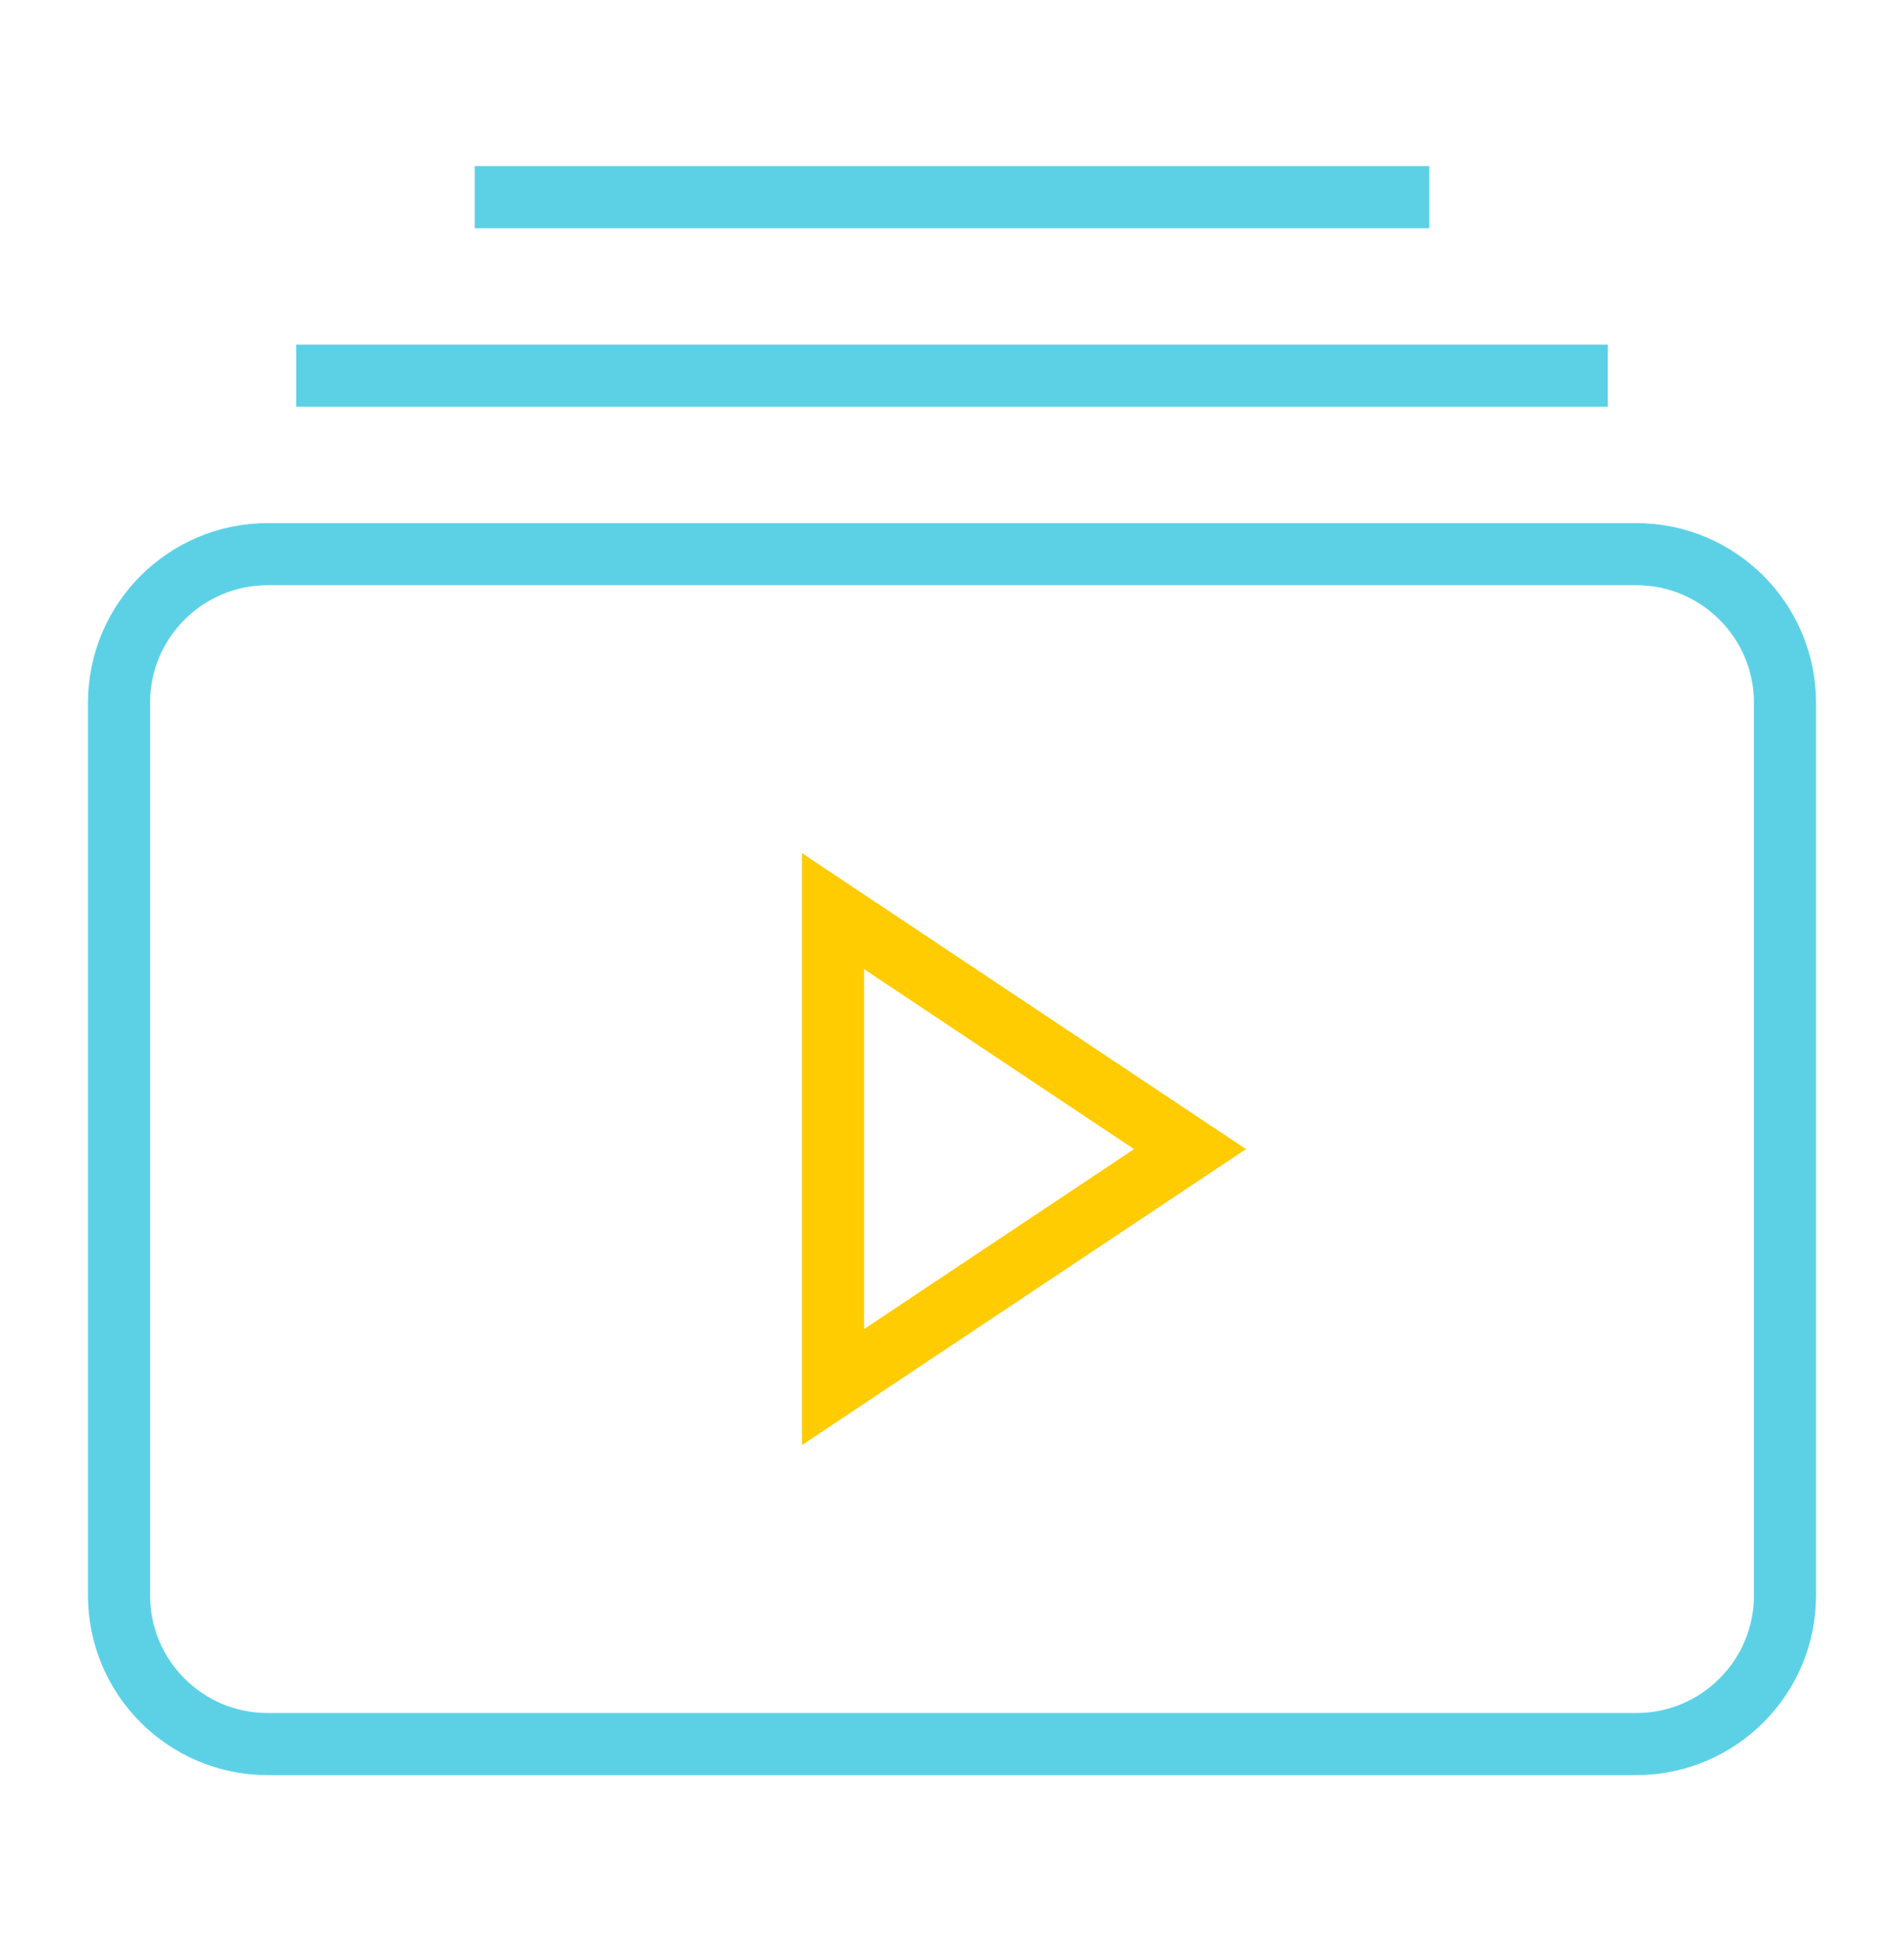
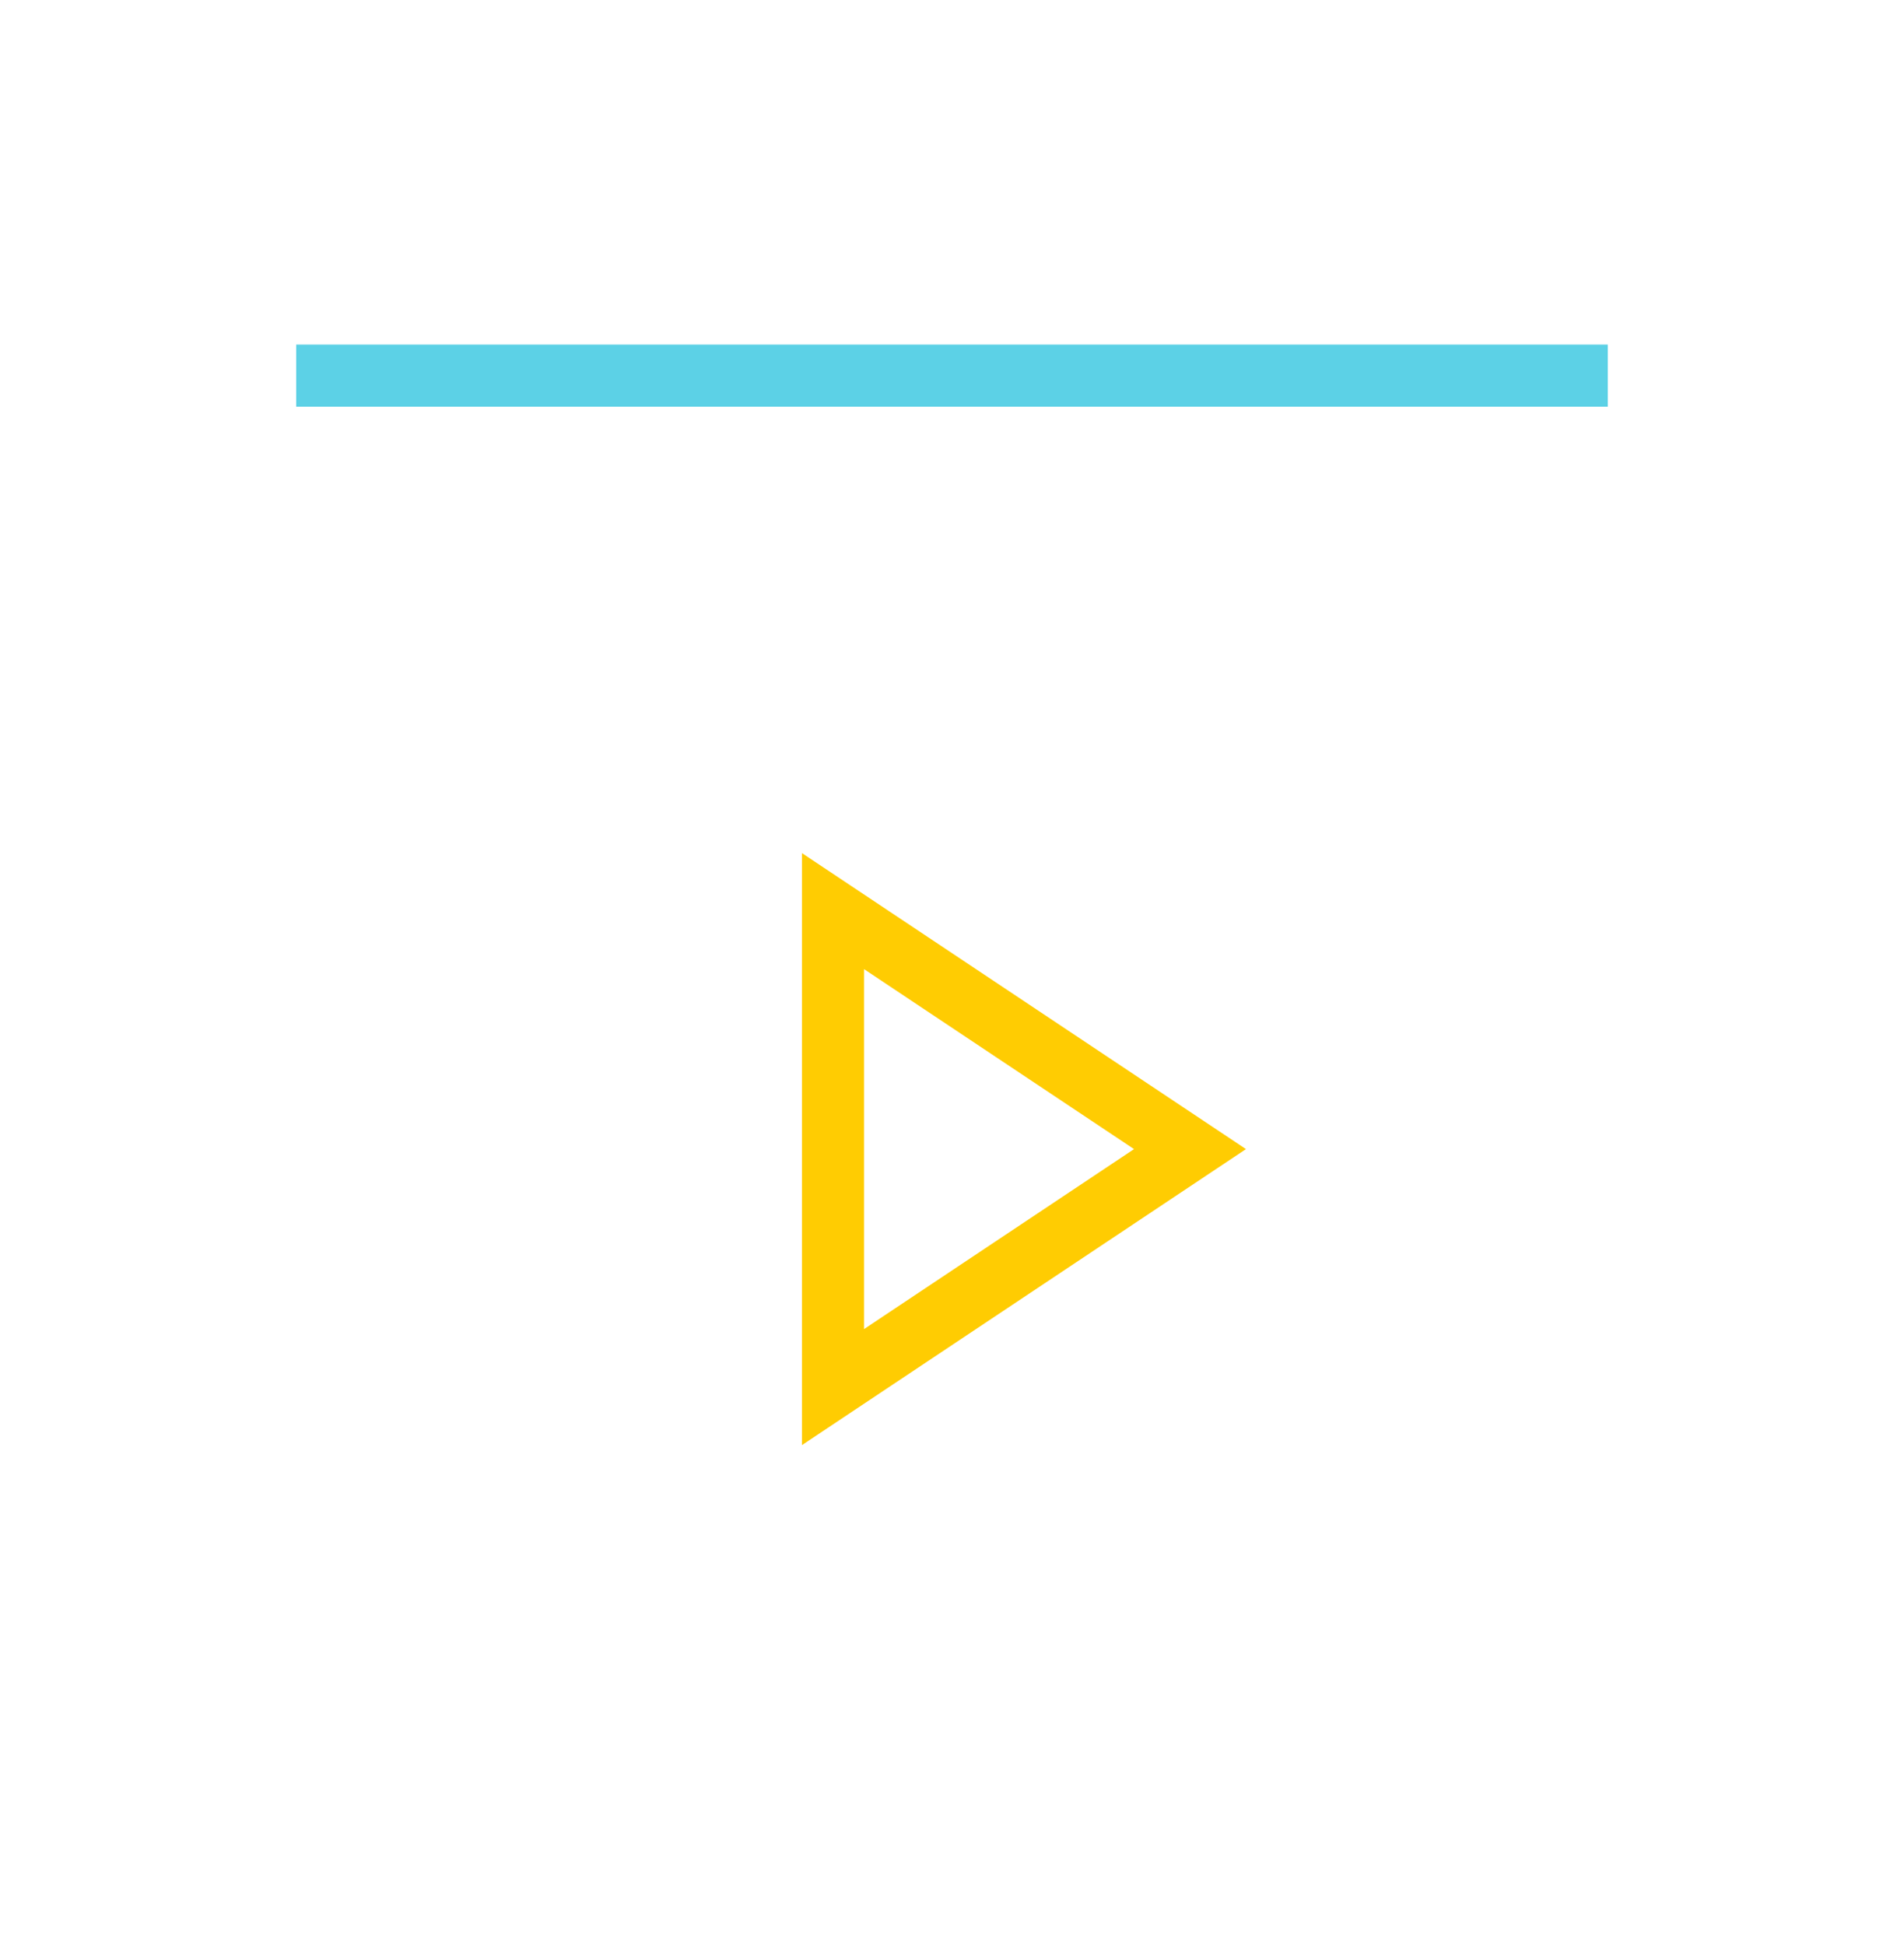
<svg xmlns="http://www.w3.org/2000/svg" width="46" height="47" viewBox="0 0 46 47" fill="none">
  <path d="M7.906 9.076H38.094" stroke="#5CD1E6" stroke-width="1.5" stroke-miterlimit="10" stroke-linecap="square" />
-   <path d="M12.219 4.764H33.781" stroke="#5CD1E6" stroke-width="1.5" stroke-miterlimit="10" stroke-linecap="square" />
-   <path d="M39.531 13.389H6.469C4.484 13.389 2.875 14.998 2.875 16.983V38.545C2.875 40.53 4.484 42.139 6.469 42.139H39.531C41.516 42.139 43.125 40.53 43.125 38.545V16.983C43.125 14.998 41.516 13.389 39.531 13.389Z" stroke="#5CD1E6" stroke-width="1.5" stroke-miterlimit="10" stroke-linecap="square" />
  <path d="M20.125 22.014L28.75 27.764L20.125 33.514V22.014Z" stroke="#FFCC02" stroke-width="1.5" stroke-miterlimit="10" stroke-linecap="square" />
</svg>